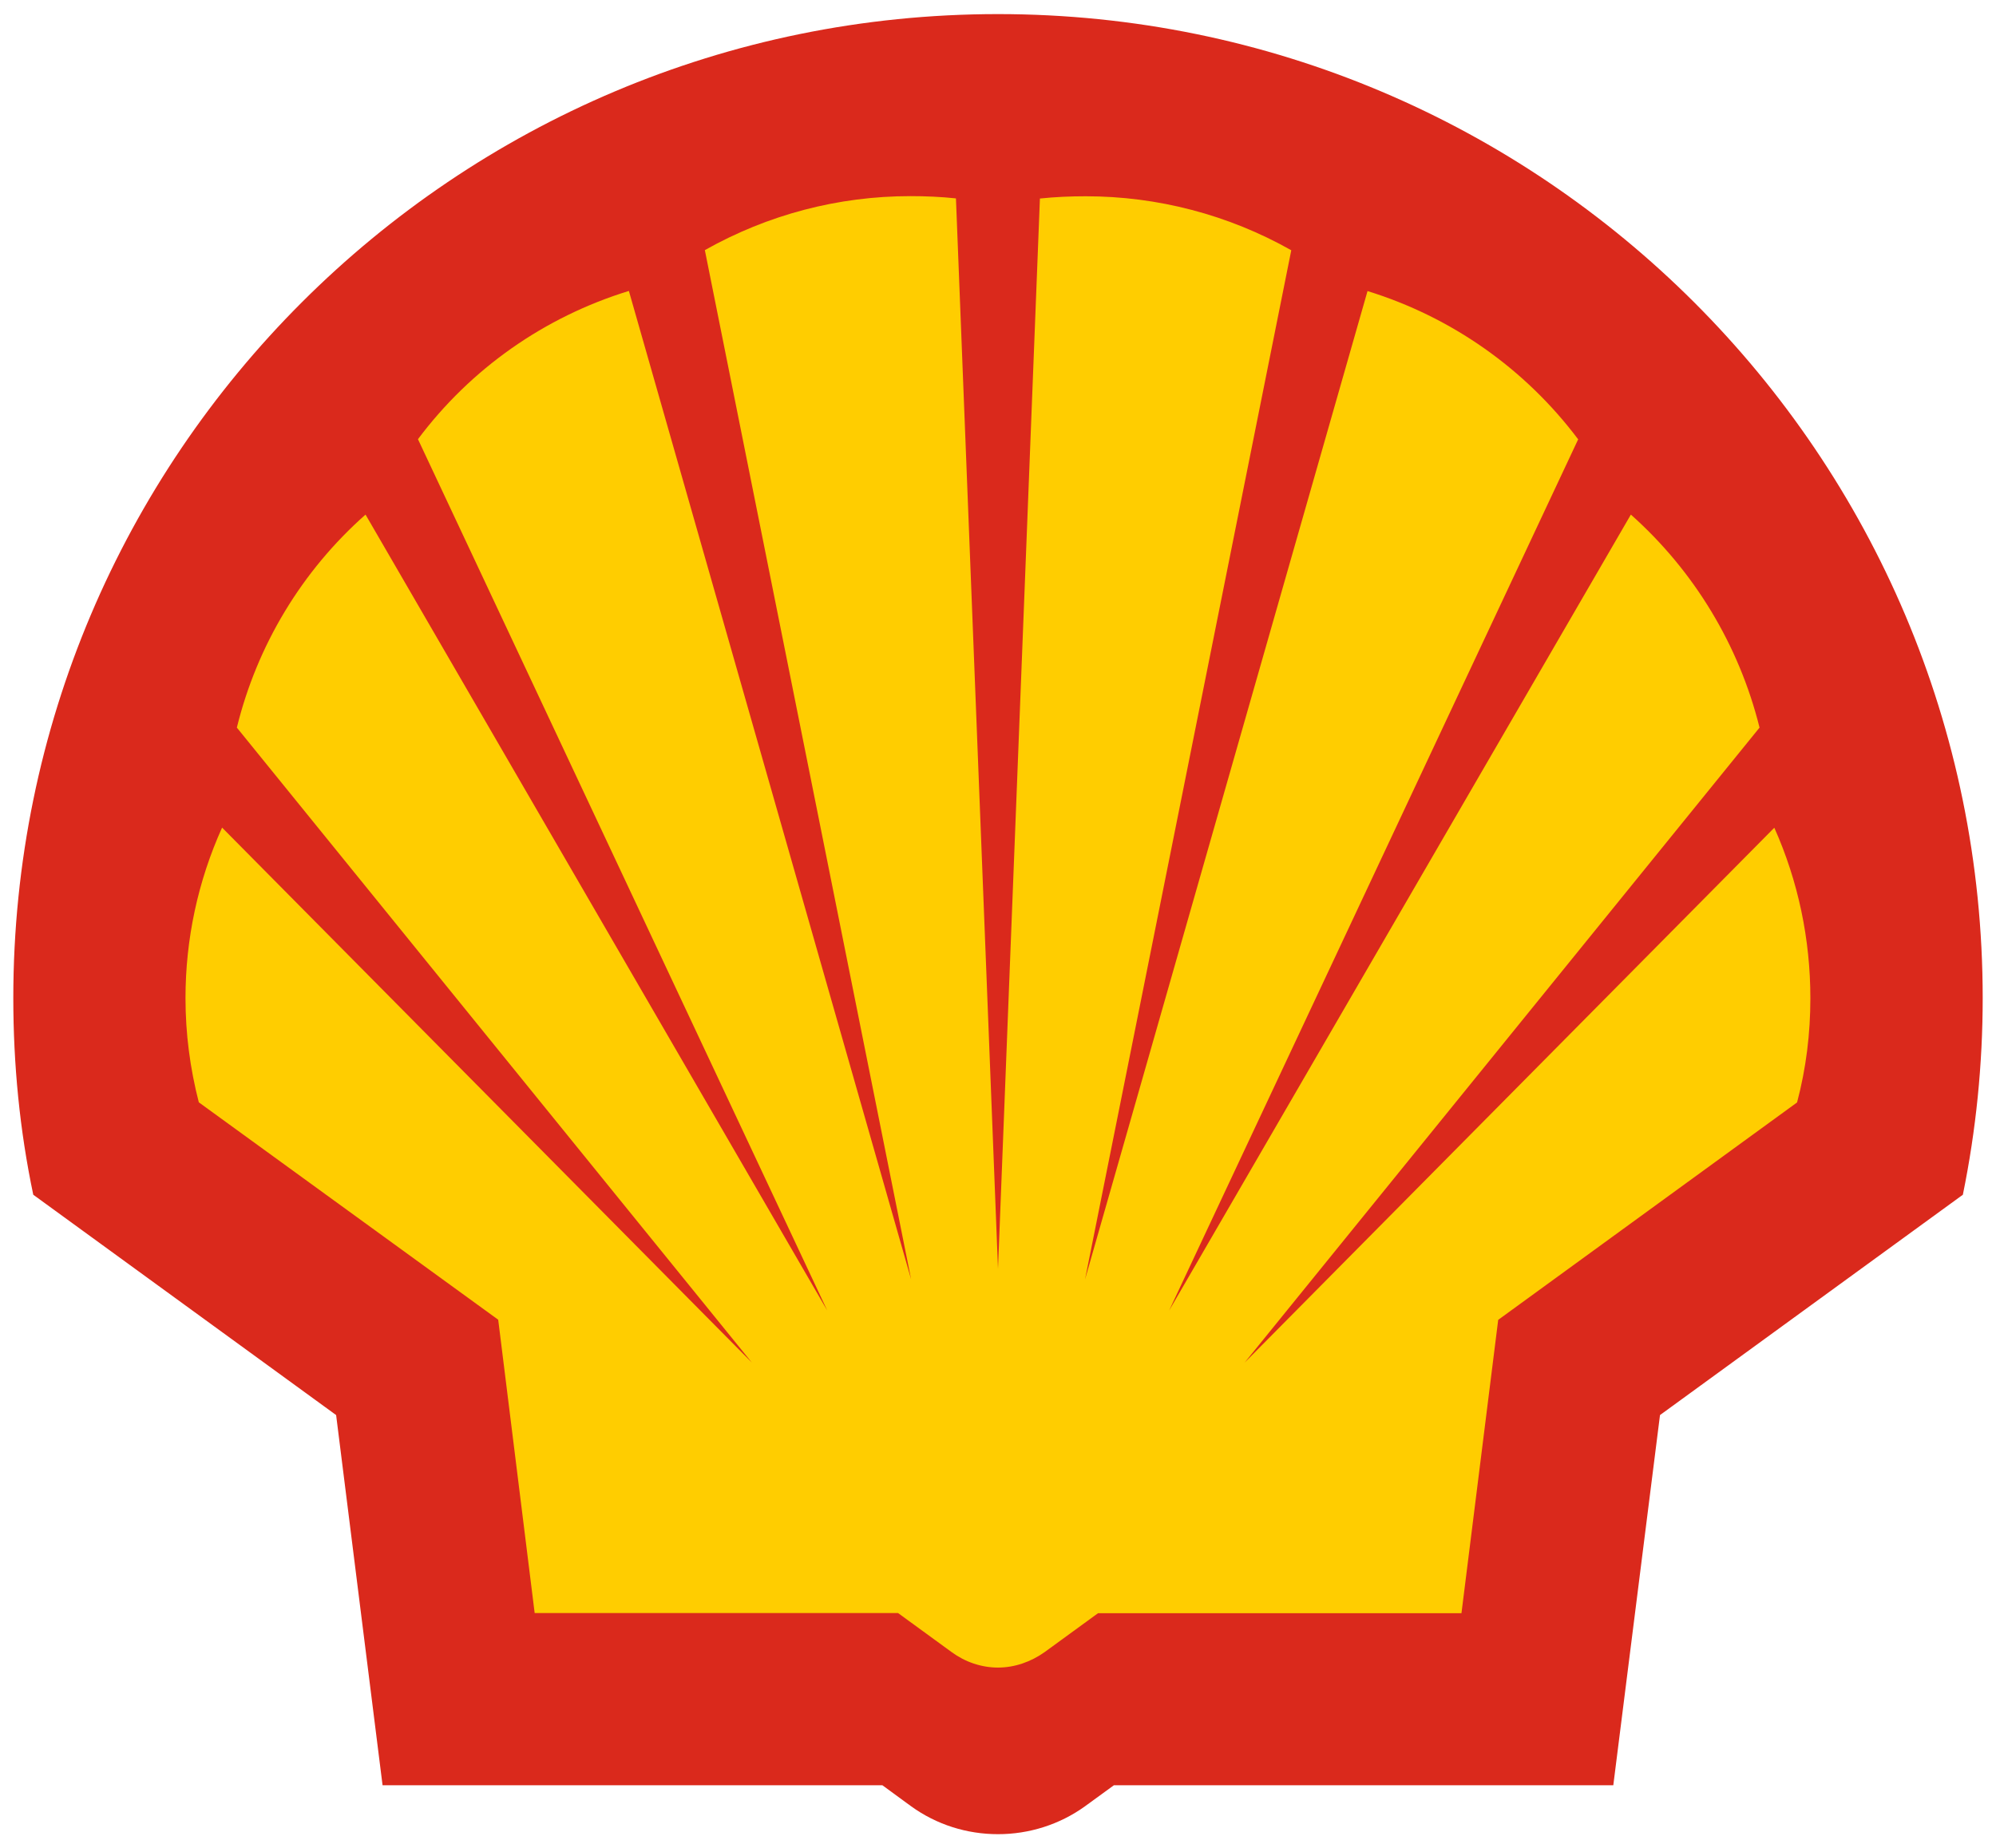
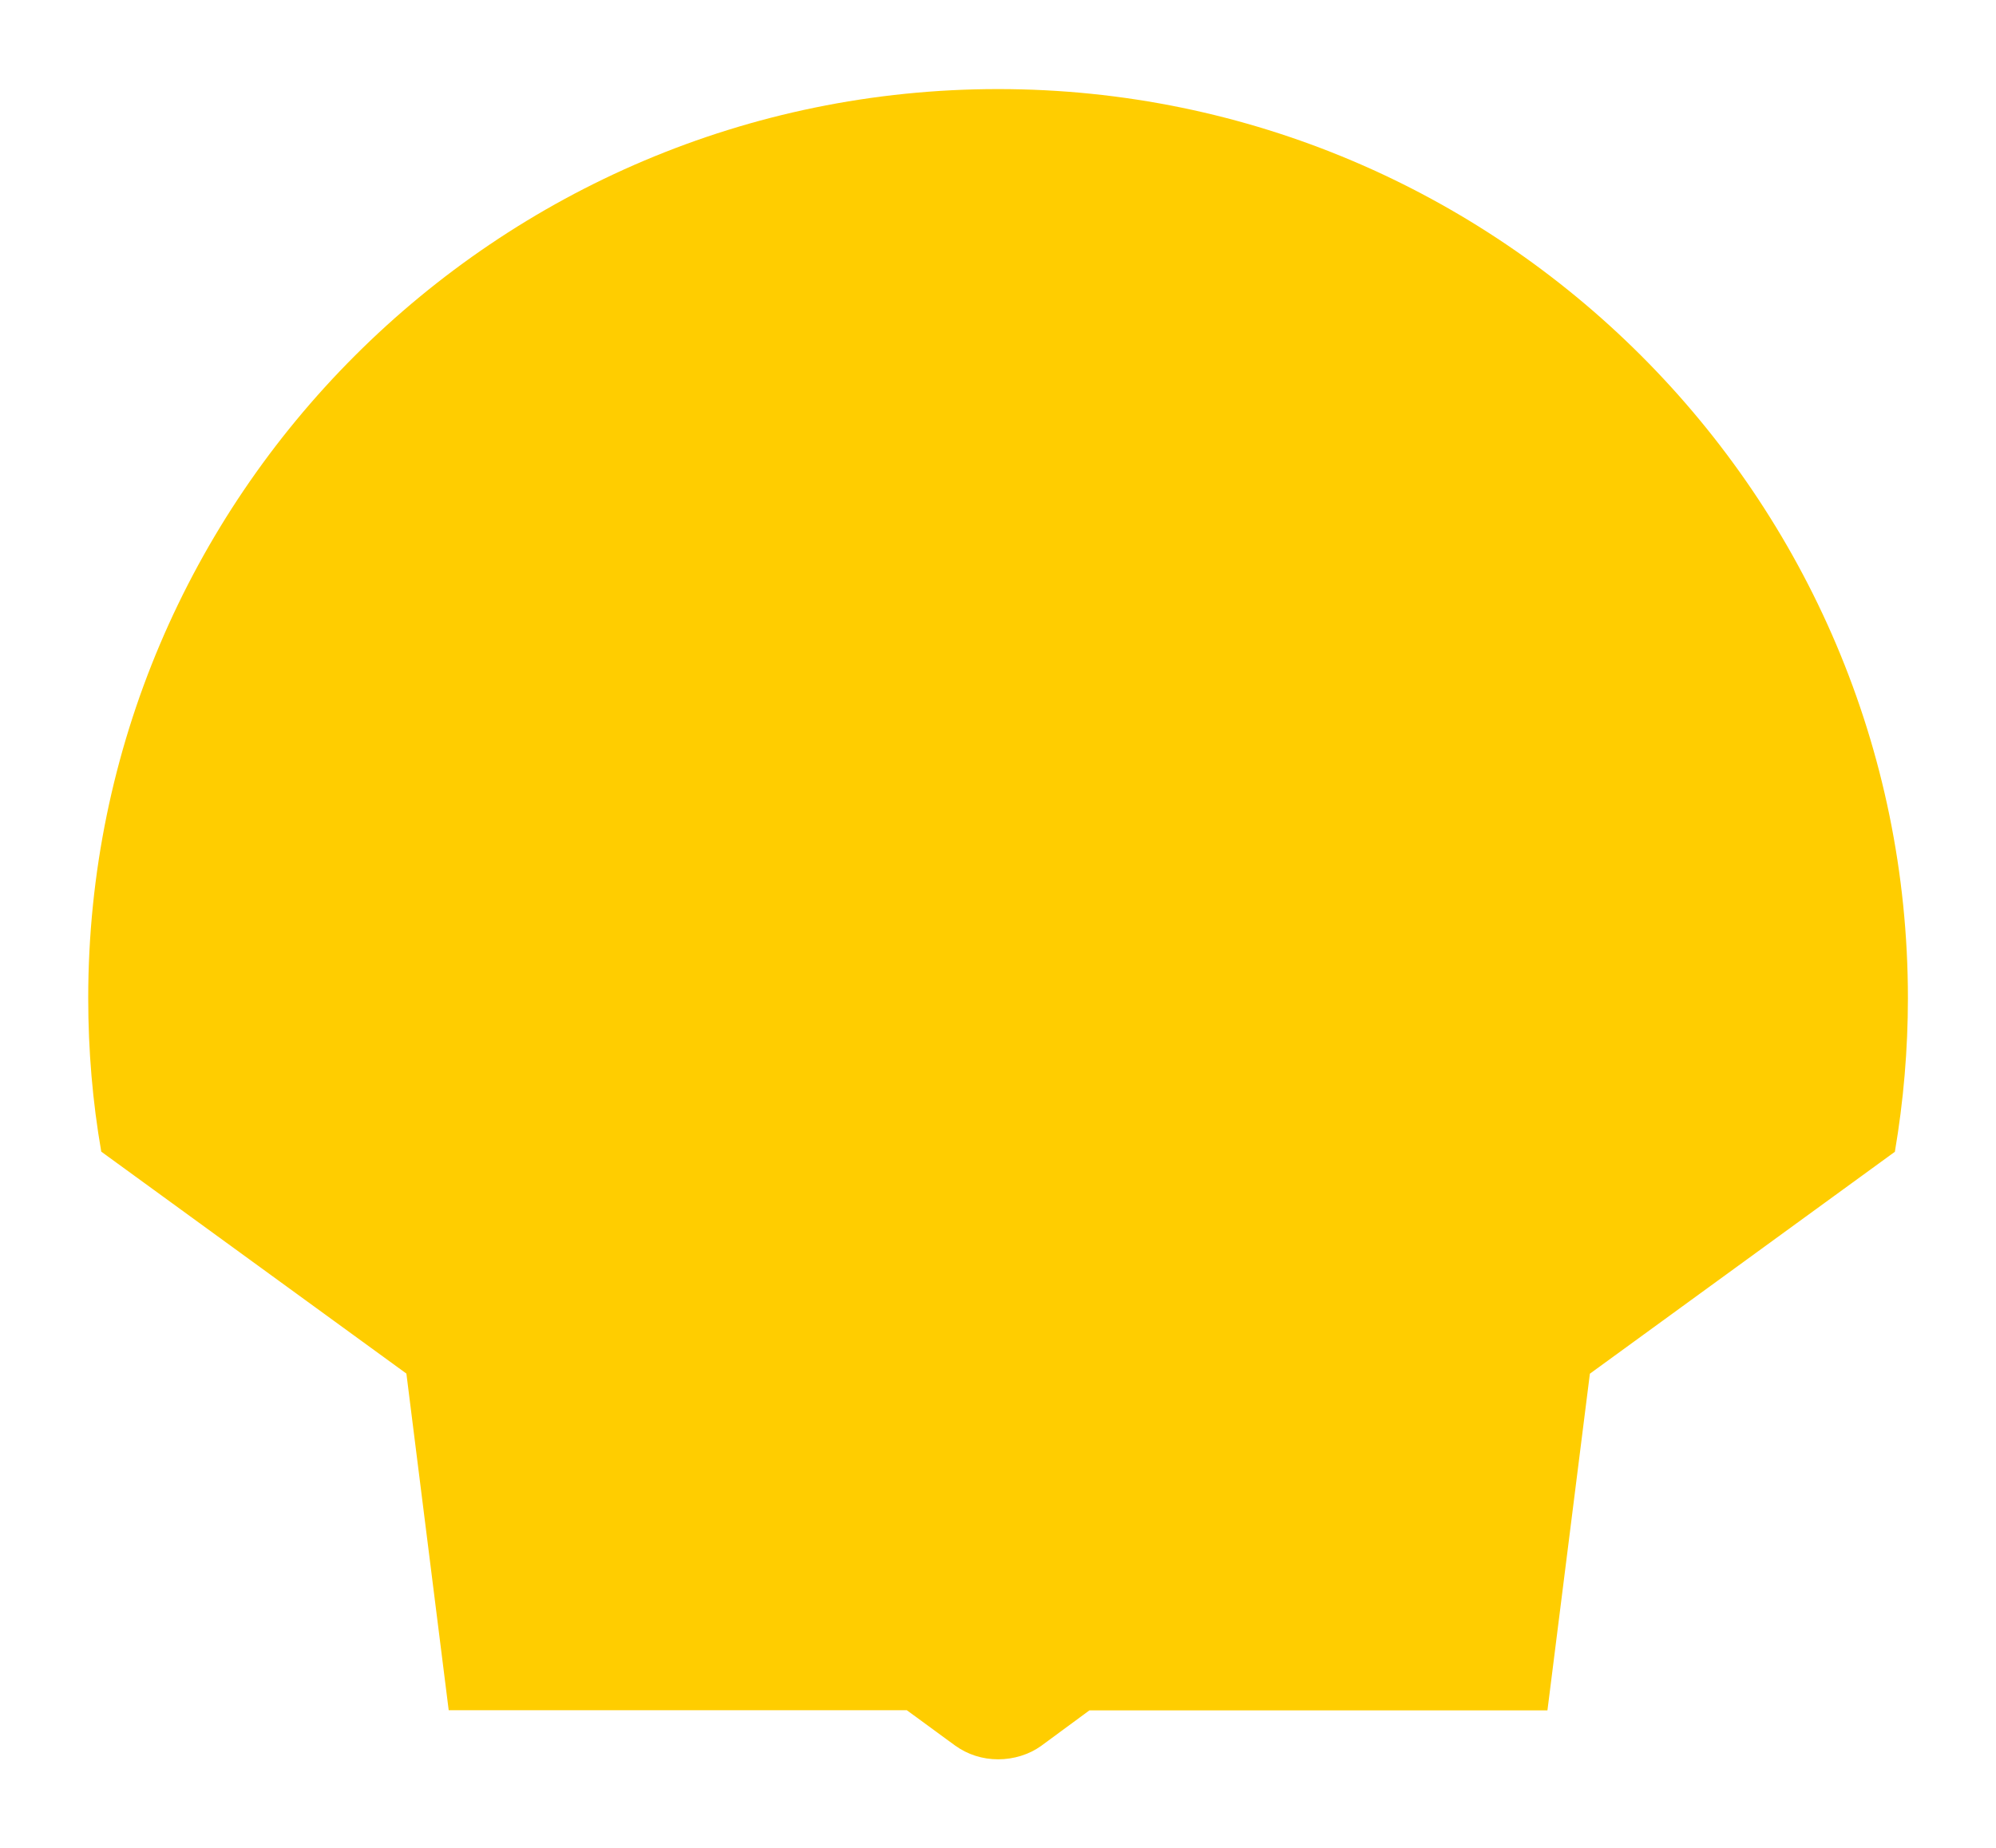
<svg xmlns="http://www.w3.org/2000/svg" width="176" height="163" viewBox="0 0 176 163" fill="none">
  <path d="M88.012 155.155C86.627 155.155 85.313 154.732 84.21 153.935L79.963 150.827H39.565L35.834 121.136L8.929 101.564C8.166 97.178 7.779 92.64 7.779 88.031C7.779 43.81 43.765 7.856 88.012 7.856C132.247 7.856 168.233 43.822 168.233 88.031C168.233 92.546 167.845 97.096 167.083 101.576L140.19 121.147L136.447 150.839H96.061L91.79 153.982C90.746 154.732 89.385 155.155 88.012 155.155Z" fill="#FFCD00" />
-   <path d="M80.338 159.295C82.591 160.925 85.266 161.757 88 161.757C90.734 161.757 93.433 160.913 95.674 159.295L98.22 157.442H142.255L146.373 124.795L173.078 105.364C174.24 99.676 174.827 93.86 174.827 88.02C174.827 40.105 135.931 1.243 88 1.243C40.069 1.243 1.173 40.105 1.173 88.02C1.173 93.86 1.737 99.676 2.933 105.364L29.638 124.795L33.733 157.442H77.804L80.338 159.295ZM79.188 142.256H47.145L43.93 116.387L17.53 97.214C16.755 94.2 16.356 91.139 16.356 88.02C16.356 82.837 17.448 77.712 19.583 72.987L66.293 120.163L20.885 64.168C22.669 56.898 26.623 50.343 32.231 45.382L72.946 115.578L36.854 38.733C41.513 32.506 48.013 27.945 55.452 25.658L80.338 112.822L62.151 22.058C67.713 18.927 73.908 17.297 80.279 17.297C81.629 17.297 82.966 17.355 84.292 17.496L88 111.896L91.696 17.508C93.045 17.367 94.371 17.309 95.744 17.309C102.068 17.309 108.322 18.939 113.86 22.07L95.674 112.834L120.583 25.67C127.987 27.956 134.487 32.53 139.157 38.745L103.089 115.578L143.804 45.382C149.377 50.343 153.343 56.898 155.15 64.168L109.742 120.175L156.452 72.998C158.564 77.724 159.632 82.849 159.632 88.032C159.632 91.151 159.257 94.212 158.459 97.225L132.106 116.399L128.867 142.267H96.823L92.107 145.703C90.898 146.559 89.467 147.064 88 147.064C86.533 147.064 85.102 146.571 83.917 145.703L79.188 142.256Z" fill="#DA291C" />
</svg>